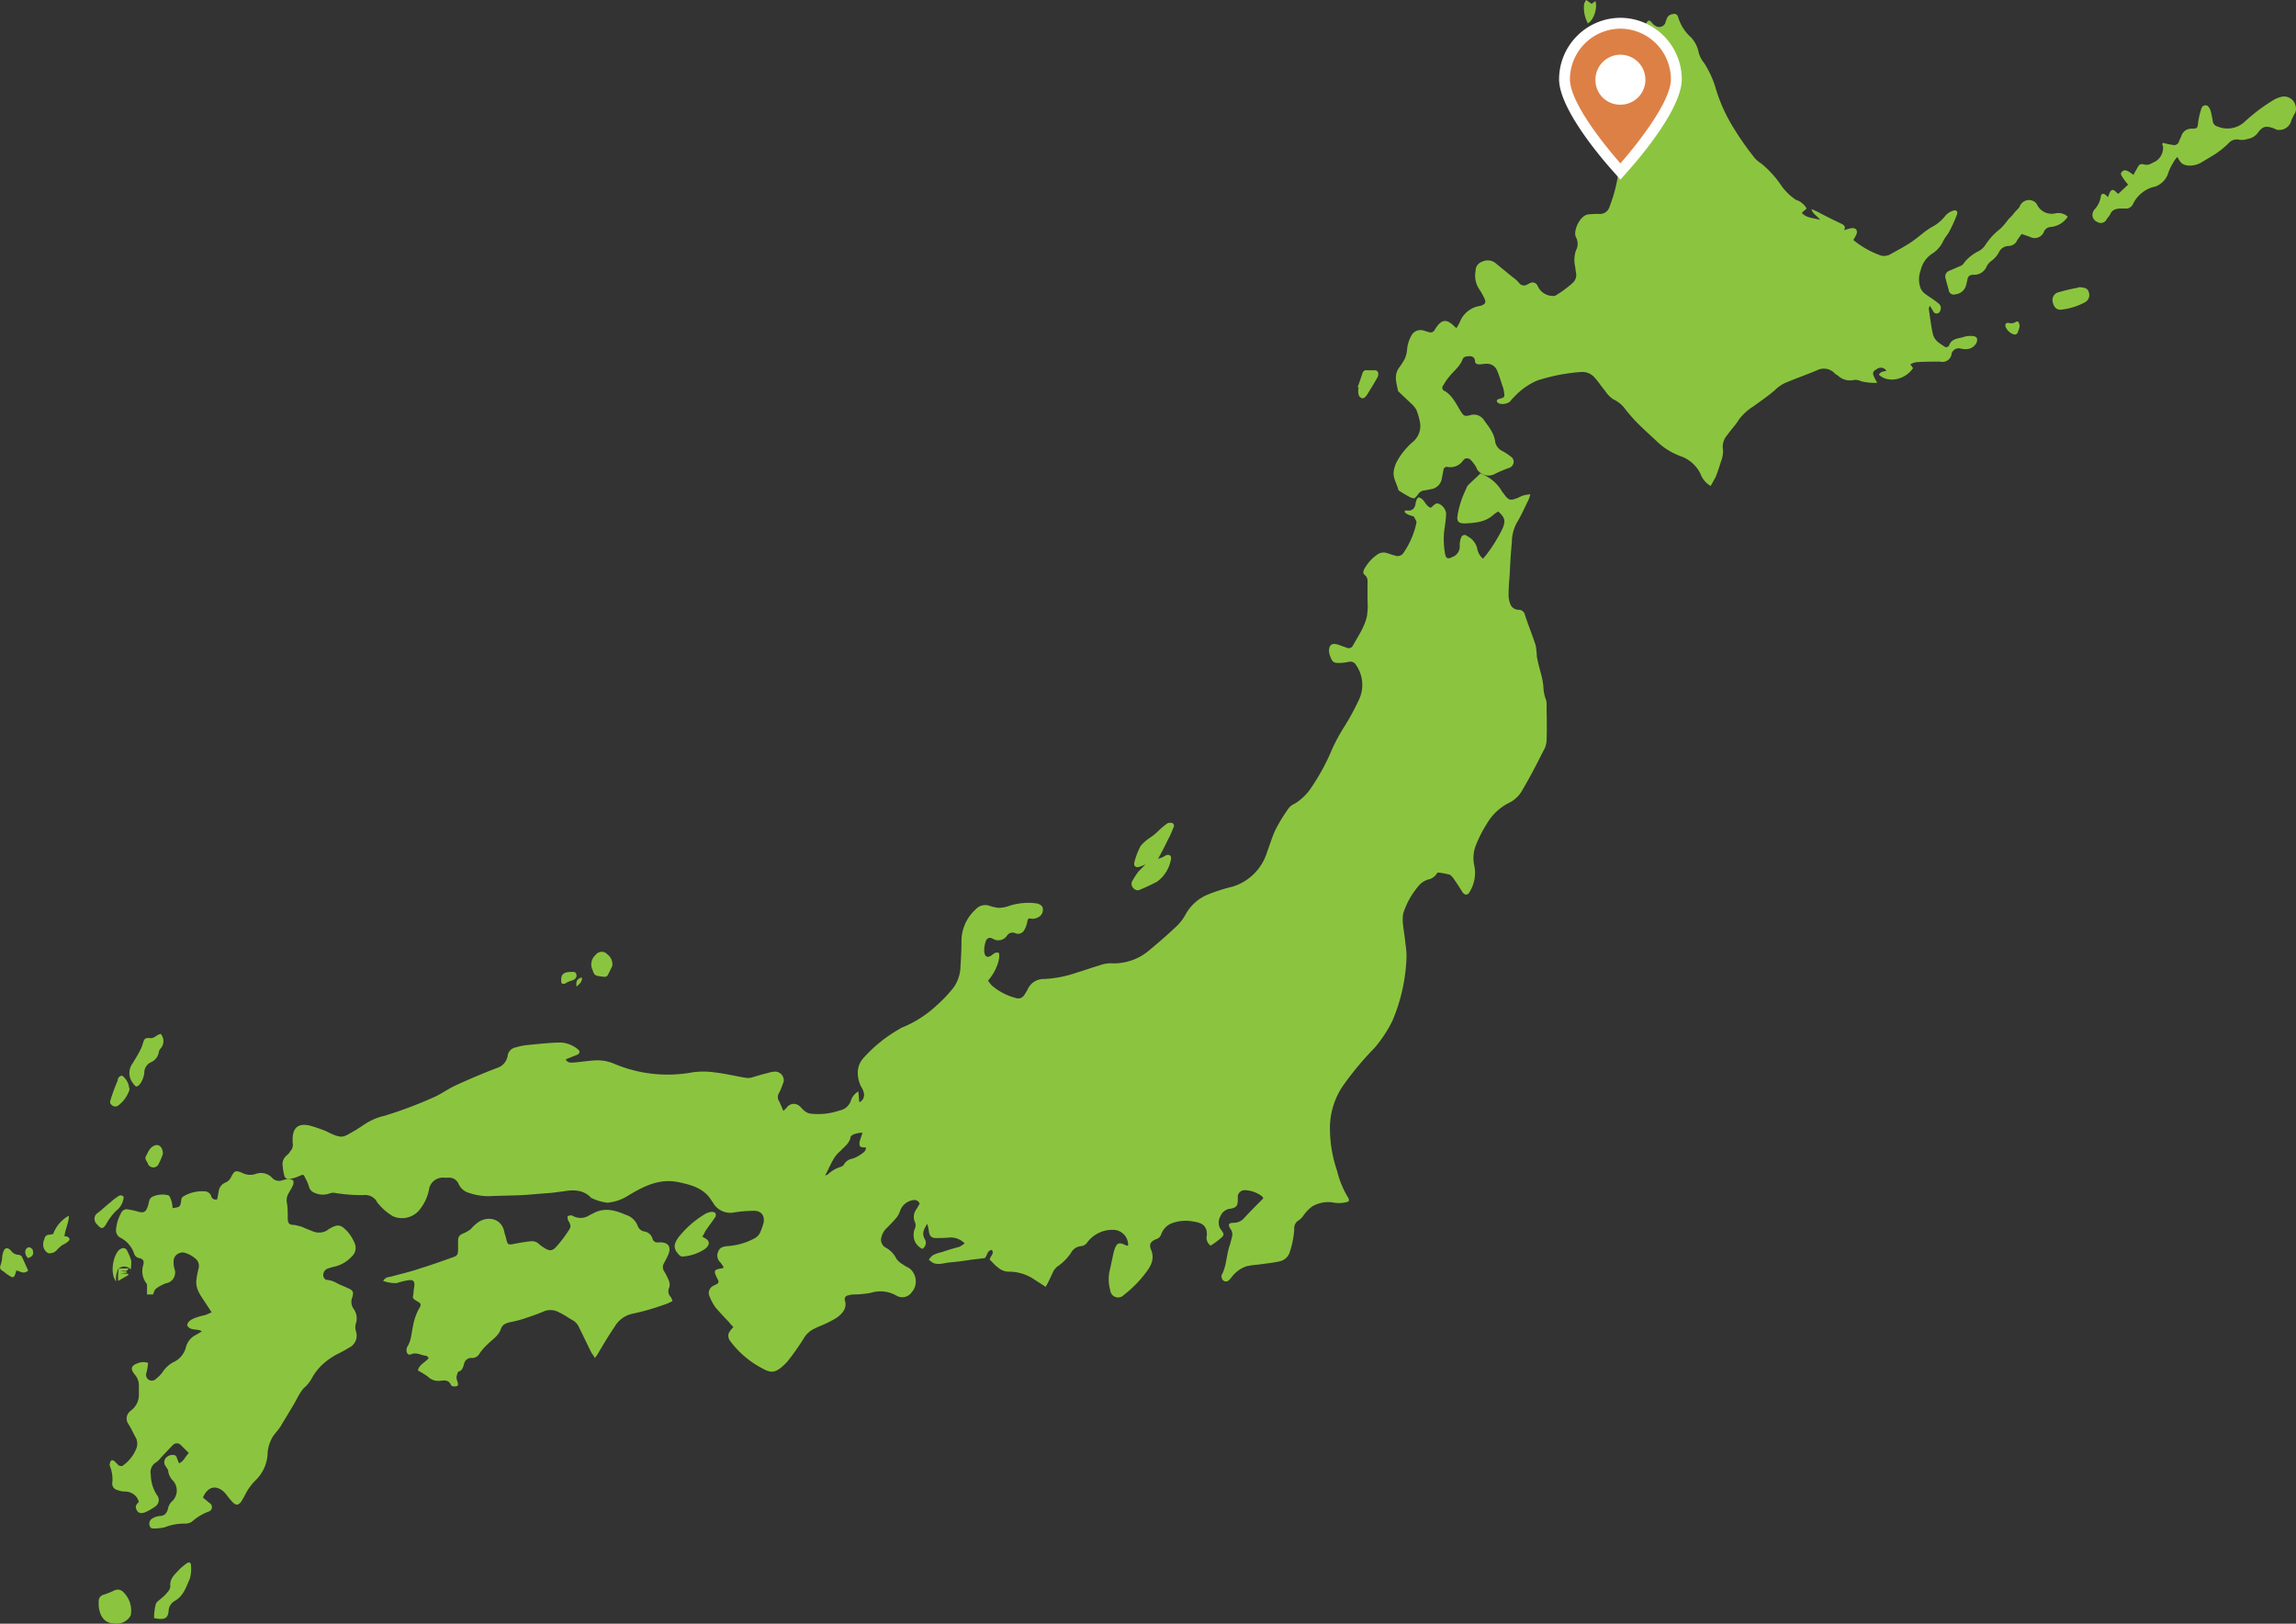
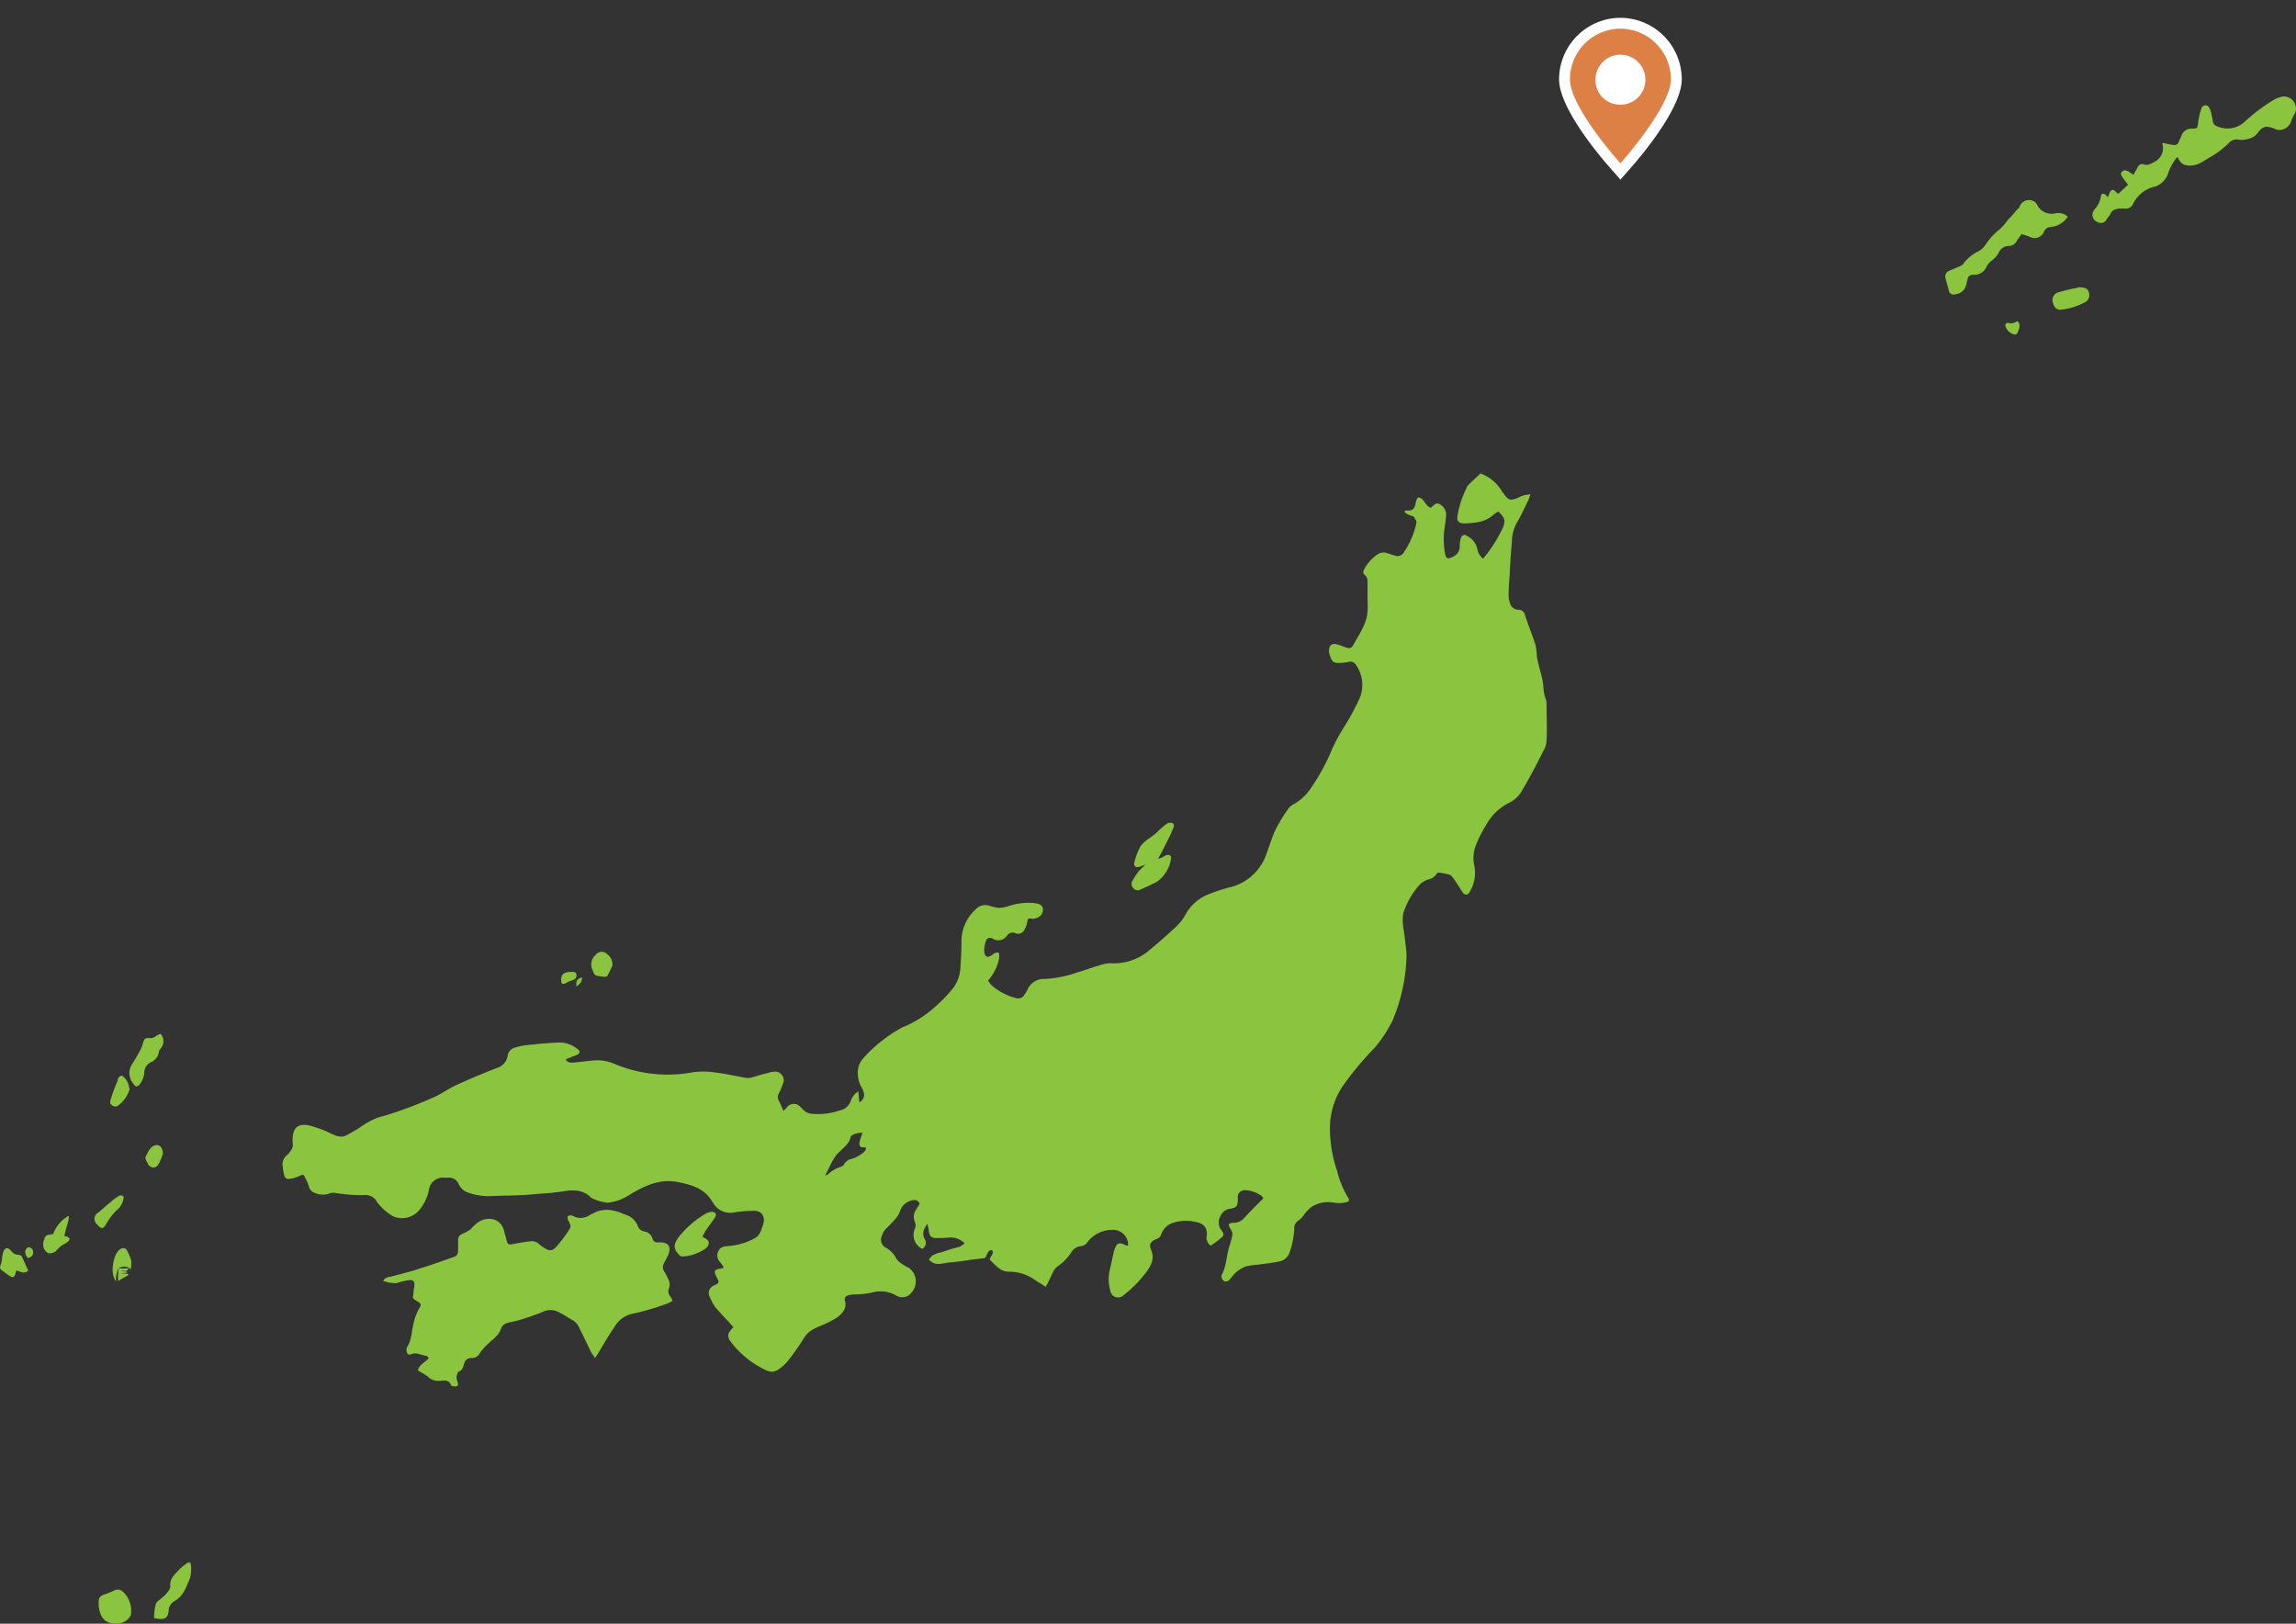
<svg xmlns="http://www.w3.org/2000/svg" viewBox="0 0 422.92 299.03">
  <rect x="0" y="0" width="422.92" height="299.03" fill="#333333" stroke="none" />
  <defs>
    <style>.cls-1{fill:#8bc53f;}.cls-2{fill:#fff;}.cls-3{fill:#dd8046;}</style>
  </defs>
  <g id="レイヤー_2" data-name="レイヤー 2">
    <g id="レイヤー_1-2" data-name="レイヤー 1">
      <g id="レイヤー_2-2" data-name="レイヤー 2">
        <g id="read">
          <path class="cls-1" d="M258.68,94.2c.2-.1.2-.2.3-.2,1.2.2,1.7-.4,1.8-1.5.1-.2.1-.5.3-.7s.1-.2.2-.2c1.1.2,1.2,1.5,2.2,1.9.1,0,.1,0,.2-.1.4-.3.8-.9,1.4-.6a2.25,2.25,0,0,1,1.3,1.8,24.77,24.77,0,0,1-.3,2.7,14.83,14.83,0,0,0,.1,4.7c.2.9.5,1,1.3.6a2.09,2.09,0,0,0,1.4-2.2,4,4,0,0,1,.3-1.5.66.66,0,0,1,.9-.3.1.1,0,0,1,.1.1,3.49,3.49,0,0,1,1.9,2.2,3.09,3.09,0,0,0,1.1,2c.3-.4.6-.7.8-1a26.9,26.9,0,0,0,2.8-4.6c.6-1.4.4-2-.8-3.1a6.07,6.07,0,0,0-1,.7c-1.5,1.3-3.3,1.4-5.2,1.5-1.1,0-1.5-.4-1.3-1.5a17.59,17.59,0,0,1,1.6-4.9,1.61,1.61,0,0,1,.4-.7c.7-.7,1.5-1.4,2.2-2.1a7.56,7.56,0,0,1,3.8,3,3,3,0,0,0,.5.7c1,1.5,1.4,1.2,2.6.8a6.12,6.12,0,0,1,1.2-.5c.4-.1.8-.1,1.1-.2a5.64,5.64,0,0,1-.4,1.2c-.7,1.4-1.3,2.8-2.1,4.1a7.68,7.68,0,0,0-.9,3.6c-.2,2-.3,3.9-.4,5.9-.1,1.3-.2,2.5-.2,3.8a4.53,4.53,0,0,0,.3,1.6,1.62,1.62,0,0,0,1.6,1.1,1.17,1.17,0,0,1,1.1.9c.6,1.9,1.4,3.8,2,5.7a13.55,13.55,0,0,1,.2,2c.2,1.1.5,2.2.8,3.3a15.52,15.52,0,0,1,.4,2.1,7.51,7.51,0,0,0,.5,2.6,2.77,2.77,0,0,1,.1.9c0,2.1.1,4.3,0,6.4a3.94,3.94,0,0,1-.6,2.1c-1.3,2.6-2.6,5.1-4.1,7.6a5.59,5.59,0,0,1-2.3,2,9.78,9.78,0,0,0-4,3.8,23.83,23.83,0,0,0-2,3.9,6.48,6.48,0,0,0-.3,3.9,6.67,6.67,0,0,1-.9,4.8c-.3.6-.9.6-1.3,0-.5-.8-1-1.6-1.5-2.3a3.45,3.45,0,0,0-.8-.9,15.52,15.52,0,0,0-2.1-.4c-.2,0-.3.1-.4.3a2.47,2.47,0,0,1-1.6,1,3.8,3.8,0,0,0-1.8,1.3,14.65,14.65,0,0,0-2.7,4.9,7.57,7.57,0,0,0-.1,1.5c.1,1.4.4,2.8.5,4.1a17.85,17.85,0,0,1,.2,2.3,32.62,32.62,0,0,1-2.6,11.9,24.06,24.06,0,0,1-3.3,5,57,57,0,0,0-5.9,7.1,13.91,13.91,0,0,0-2.3,7.1,24.19,24.19,0,0,0,1.3,8.4,17.44,17.44,0,0,0,2,4.9c.3.5.3.8-.3.9a5.45,5.45,0,0,1-2.2.1,5.85,5.85,0,0,0-4.1.7A7.28,7.28,0,0,0,240,224a4.62,4.62,0,0,1-.7.7,1.68,1.68,0,0,0-.9,1.7,16.4,16.4,0,0,1-.9,4.4,2.49,2.49,0,0,1-1.8,1.5c-1.3.3-2.6.4-3.9.6a16.6,16.6,0,0,0-2.2.3,5.81,5.81,0,0,0-2.8,2.1c-.2.2-.4.5-.6.6a.76.76,0,0,1-1.1-.4,1.27,1.27,0,0,1-.1-.6c0-.1,0-.1.1-.2.9-1.8.8-3.8,1.5-5.6l.3-1.2a1.63,1.63,0,0,0-.2-1.5c-.6-.9-.4-1.2.6-1.2a2.5,2.5,0,0,0,1.8-.8c1.1-1.2,2.3-2.4,3.6-3.7a1,1,0,0,0-.4-.5,5.58,5.58,0,0,0-2.8-1,1.33,1.33,0,0,0-1.5,1v.8c0,1.1-.3,1.4-1.3,1.6a2.19,2.19,0,0,0-1.9,1.4,2.27,2.27,0,0,0,.2,2.6c.5.7.5.9-.1,1.4a13.3,13.3,0,0,1-1.9,1.4,1.76,1.76,0,0,1-.7-1.9c.1-1.8-1-2.3-2.3-2.5a7.49,7.49,0,0,0-4.2.3,3.4,3.4,0,0,0-1.9,2,1.35,1.35,0,0,1-.9.9c-1,.4-1.4.9-1,1.9.7,1.6.1,2.9-.8,4.1a21.4,21.4,0,0,1-4.2,4.3,1.45,1.45,0,0,1-2.1,0h0a1.49,1.49,0,0,1-.4-.9,7.32,7.32,0,0,1-.1-3.6c.3-1.2.5-2.4.8-3.6.5-1.6.9-1.7,2.3-1h.3a2.78,2.78,0,0,0-2.6-2.9,5.81,5.81,0,0,0-5,2.4,1.52,1.52,0,0,1-1.1.6,2.3,2.3,0,0,0-1.8,1.2,9.2,9.2,0,0,1-2.6,2.6,4.35,4.35,0,0,0-.6.7c-.4.8-.7,1.5-1.1,2.3-.1.2-.3.5-.4.7-.7-.5-1.4-.9-2-1.3a8.27,8.27,0,0,0-4.8-1.5,3,3,0,0,1-2-.8c-.6-.4-1-1-1.5-1.4.1-.7.9-1.1.4-1.8-.9.1-.8,1-1.3,1.5l-2.5.3c-1.3.2-2.7.4-4,.5-1,.1-2,.5-3,.1a5.55,5.55,0,0,1-.8-.6,2.7,2.7,0,0,1,.7-.8,5.78,5.78,0,0,1,1.7-.6c1.1-.4,2.2-.7,3.3-1l.9-.6a3.63,3.63,0,0,0-2.6-1.1,25.28,25.28,0,0,1-2.8.1c-.8,0-1.1-.5-1.2-1.2a7,7,0,0,0-.3-1.4c-.6.9-1.1,1.8-.4,2.9a1.31,1.31,0,0,1-.5,1.7,2.76,2.76,0,0,1-1.6-2.8,2.92,2.92,0,0,1,.2-.9,1.48,1.48,0,0,0,0-1.3,2.34,2.34,0,0,1,.3-2.3c.2-.3.4-.7.6-1a1,1,0,0,0-.9-.7,3,3,0,0,0-2.7,2,3.92,3.92,0,0,1-.8,1.4c-.5.6-1.1,1.2-1.6,1.7a3.36,3.36,0,0,0-1,1.6,1.66,1.66,0,0,0,.8,2.1,4.59,4.59,0,0,1,1.9,2,3.57,3.57,0,0,0,1.1,1,7.46,7.46,0,0,0,1.2.7,3.06,3.06,0,0,1,.7,4.3l-.1.1a2.11,2.11,0,0,1-2.9.7,5.91,5.91,0,0,0-4.7-.5,18.16,18.16,0,0,1-3.2.3,4.25,4.25,0,0,0-1.1.2.67.67,0,0,0-.5.7h0v.1c.5,1.5-.4,2.5-1.5,3.3a21,21,0,0,1-3,1.5,11.73,11.73,0,0,0-1.1.5,4.51,4.51,0,0,0-1.9,1.7,43.72,43.72,0,0,1-3.1,4.4l-.6.6c-1.6,1.5-2.4,1.5-4,.6a17.26,17.26,0,0,1-5.8-4.9,1.67,1.67,0,0,1-.4-1.5,4.7,4.7,0,0,1,.9-1.2,9,9,0,0,1-.9-1c-.8-.8-1.6-1.7-2.4-2.6a10.08,10.08,0,0,1-1.2-2.3,1.48,1.48,0,0,1,.8-1.7l.6-.3a.52.52,0,0,0,.3-.7h0l-.3-.6c-.6-1.2-.4-1.4.9-1.6a.52.52,0,0,0,.4-.2,7,7,0,0,0-.6-.9,1.68,1.68,0,0,1-.4-2c.3-.8.9-.9,1.6-1a12,12,0,0,0,5.2-1.5,2.34,2.34,0,0,0,1-1.2,12.66,12.66,0,0,0,.6-1.8c.1-1.4-.7-2.1-2.1-2a20.41,20.41,0,0,0-3.4.3,3.64,3.64,0,0,1-3.8-1.7c-.1-.2-.3-.4-.4-.6-1.4-2.2-3.7-2.8-6.1-3.3-3.5-.7-6.4.8-9.2,2.5a8.62,8.62,0,0,1-3.8,1.3,9,9,0,0,1-2.8-.8c-.2-.1-.3-.1-.4-.3-1.4-1.3-3.1-1.3-4.9-1l-2.3.3c-1.8.1-3.5.3-5.3.4-2.1.1-4.2.1-6.2.2a11.33,11.33,0,0,1-3.6-.6,3,3,0,0,1-1.9-1.6,1.88,1.88,0,0,0-2-1.2h-.6a2.59,2.59,0,0,0-2.9,2.3h0a8.54,8.54,0,0,1-1.8,3.7,4.15,4.15,0,0,1-4.8,1.1,10,10,0,0,1-2.7-2.3,2.09,2.09,0,0,1-.4-.6,2.56,2.56,0,0,0-2.4-1,30.37,30.37,0,0,1-5.2-.4,1.73,1.73,0,0,0-1,.1,3.61,3.61,0,0,1-2.7-.1,1.65,1.65,0,0,1-1.1-1.2,7.74,7.74,0,0,0-.7-1.6c-.3-.7-.4-.6-1.1-.3a5.49,5.49,0,0,1-1.7.5c-.7.1-1-.2-1.1-.9a5.85,5.85,0,0,1-.2-1.3,2.07,2.07,0,0,1,.7-2.1c.2-.2.5-.4.6-.7a1.77,1.77,0,0,0,.5-1.7v-.5c0-2.2,1-3.1,3.2-2.6,1,.3,1.9.6,2.9,1l.2.1c3,1.5,3,1,5.2-.2,1-.6,1.9-1.3,2.9-1.8a10.64,10.64,0,0,1,2.5-.9,77.41,77.41,0,0,0,9.5-3.6c1.2-.6,2.2-1.3,3.4-1.9q3.9-1.8,7.8-3.3a2.82,2.82,0,0,0,2-2.2,1.81,1.81,0,0,1,1.5-1.6,11.63,11.63,0,0,1,1.8-.4l3-.3c1.2-.1,2.4-.2,3.6-.2a5.45,5.45,0,0,1,3.1,1.3c.4.3.3.8-.3,1l-2,.8c.3.6.8.6,1.3.6,1.3-.1,2.6-.3,3.9-.4a7.81,7.81,0,0,1,3.7.6,25.28,25.28,0,0,0,14.4,1.6,14.08,14.08,0,0,1,4.1,0c1.9.2,3.9.7,5.8,1a2.46,2.46,0,0,0,1.2-.1c1-.3,2-.6,2.9-.8a2.92,2.92,0,0,1,.9-.2,1.6,1.6,0,0,1,1.9,1.1,1.38,1.38,0,0,1-.1,1.1,12.2,12.2,0,0,1-.7,1.7,1.36,1.36,0,0,0,0,1.5c.3.6.5,1.1.8,1.8l.6-.6a1.6,1.6,0,0,1,2.1-.5c.1.1.3.2.4.3a6,6,0,0,0,.8.8,2.22,2.22,0,0,0,1.1.5,12.36,12.36,0,0,0,5.4-.6,2.66,2.66,0,0,0,2-1.7,3.13,3.13,0,0,1,.5-1,3.45,3.45,0,0,1,.9-.8c.1.8.1,1.4.2,2a1.5,1.5,0,0,0,.8-1.8,3.7,3.7,0,0,0-.5-1.1,5.83,5.83,0,0,1-.6-2.6,4,4,0,0,1,1.1-2.7,26.09,26.09,0,0,1,6.6-5.3,3,3,0,0,1,.8-.4,20.8,20.8,0,0,0,6.1-4,24.22,24.22,0,0,0,3.1-3.3,7,7,0,0,0,1.2-3.4c.1-1.7.2-3.3.2-5a7.88,7.88,0,0,1,2.6-5.9,2.35,2.35,0,0,1,2.5-.7,8.47,8.47,0,0,0,1.7.4,5.66,5.66,0,0,0,1.8-.3,11.41,11.41,0,0,1,4.5-.6c.3,0,.6.1.9.1.5.2,1,.4,1,1.1a1.54,1.54,0,0,1-1,1.5,2,2,0,0,1-1.1.2c-.7-.2-.7.2-.8.7a4.71,4.71,0,0,1-.6,1.5,1.28,1.28,0,0,1-1.5.5,1.23,1.23,0,0,0-1.6.4,1.93,1.93,0,0,1-2.6.6c-.7-.4-1.2-.1-1.4.7a5,5,0,0,0-.2,1.7c.1.9.6,1.2,1.4.6.4-.3.7-.6,1.3-.4.3,1.2-.6,3.5-2,5.1a5.5,5.5,0,0,0,.7.9,11,11,0,0,0,4.4,2.3,1.3,1.3,0,0,0,1.6-.6,8.79,8.79,0,0,0,.6-1,3.19,3.19,0,0,1,3-1.9,21.3,21.3,0,0,0,6.1-1.2c1.4-.4,2.7-.9,4.1-1.3a6.47,6.47,0,0,1,2-.4,10,10,0,0,0,7.2-2.4c1.7-1.4,3.3-2.8,4.9-4.3a9.2,9.2,0,0,0,1.9-2.5,8.27,8.27,0,0,1,4.1-3.5,32.21,32.21,0,0,1,4.4-1.4,9.55,9.55,0,0,0,6.4-6.4c.5-1.3.9-2.7,1.5-4a29.55,29.55,0,0,1,2.3-3.8,2.76,2.76,0,0,1,1.3-1.1,9.79,9.79,0,0,0,3.2-3.2,38.28,38.28,0,0,0,3.7-6.9,34.25,34.25,0,0,1,2.3-4.2,44.49,44.49,0,0,0,2.6-4.8,6.38,6.38,0,0,0-.5-6.4,1.2,1.2,0,0,0-1.4-.6,9.85,9.85,0,0,1-1.7.2c-1.1,0-1.3-.2-1.7-1.3a2.92,2.92,0,0,1-.2-.9c0-1.1.5-1.5,1.6-1.2.6.2,1.1.4,1.7.6a.84.84,0,0,0,1.1-.4h0c1-1.8,2.2-3.5,2.6-5.5a13.13,13.13,0,0,0,.1-2.8v-3c0-.6.1-1.2-.5-1.7-.4-.3-.3-.7-.1-1.1a7.74,7.74,0,0,1,2.6-2.8,2,2,0,0,1,1.7-.1c.4.1.8.3,1.3.4a1.32,1.32,0,0,0,1.7-.6,15.22,15.22,0,0,0,2.3-5.4c.1-.3-.3-.8-.5-1.2C259.18,94.8,258.88,94.5,258.68,94.2Zm-99.8,114.4a5,5,0,0,0-1.6.3c-.2.1-.6.3-.6.5-.2,1.2-1.2,1.8-1.9,2.6a5.26,5.26,0,0,0-1.2,1.4c-.6,1-1,2-1.6,3.1.2-.1.4-.1.5-.2a5.85,5.85,0,0,1,2.4-1.4,2.19,2.19,0,0,0,.5-.3,2.14,2.14,0,0,1,1.6-1.2,6,6,0,0,0,1.6-.8c.4-.3,1-.6.9-1.3-1.1.1-1.3-.2-1.1-1.2.1-.2.1-.4.2-.6Z" />
-           <path class="cls-1" d="M37.38,275.8l1.2,1a.86.86,0,0,1-.2,1.6,10,10,0,0,0-3.1,1.9,2.38,2.38,0,0,1-1.2.3,9.86,9.86,0,0,0-3.8.7,11,11,0,0,1-1.8.2c-.4,0-.8,0-.9-.5a1.09,1.09,0,0,1,.4-1.3,3.36,3.36,0,0,1,1.4-.5c1,0,1.4-.6,1.6-1.5a2.38,2.38,0,0,1,.6-1.1,2.73,2.73,0,0,0,.3-3.9h0l-.1-.1a3,3,0,0,1-.8-1.7c0-.3-.3-.5-.4-.8a1.2,1.2,0,0,1-.1-1.5,1.63,1.63,0,0,1,1.7-.6.66.66,0,0,1,.4.5c.1.3.3.7.4,1,.9-.4,1.1-1.2,1.8-1.9l-1.5-1.5a1,1,0,0,0-1.4,0l-.1.1c-.7.7-1.4,1.5-2.1,2.2a3.82,3.82,0,0,1-.9.9,2.09,2.09,0,0,0-1,2.3,7,7,0,0,0,1.1,3.7,1.42,1.42,0,0,1-.1,2h0l-.1.1a11.78,11.78,0,0,1-1.9,1.1c-.8.3-1.3.2-1.6-.4s-.2-.9.4-1.5a2.58,2.58,0,0,0-2.5-1.9,4,4,0,0,1-1.5-.3,1.19,1.19,0,0,1-.9-1.3,6.25,6.25,0,0,0-.4-3,.85.85,0,0,1,0-.7c.1-.5.4-.6.8-.3l.6.6a.78.78,0,0,0,1,.2l.1-.1a7,7,0,0,0,2.4-3.2,2.5,2.5,0,0,0-.1-1.7c-.5-.9-.9-1.8-1.4-2.6a1.73,1.73,0,0,1,.3-2.4l.1-.1a3.56,3.56,0,0,0,1.5-3v-1.5a3,3,0,0,0-.8-2.2c-.8-1-.6-1.6.5-2a2.74,2.74,0,0,1,2-.1,11.27,11.27,0,0,1-.3,1.8,1.09,1.09,0,0,0,.4,1.3,1.08,1.08,0,0,0,1.4-.2,5.71,5.71,0,0,0,1.3-1.4,5.48,5.48,0,0,1,1.8-1.6,4.15,4.15,0,0,0,2.4-2.9,3.49,3.49,0,0,1,1.9-2.2l1-.6c-.8-.6-2.1,0-2.7-1.1.1-.8.8-1.1,1.5-1.4a12.09,12.09,0,0,1,1.8-.5c.3-.1.7-.3,1.2-.5-.5-.8-.9-1.4-1.3-2-.8-1.2-1.7-2.4-1.5-4a15.52,15.52,0,0,1,.4-2.1,1.76,1.76,0,0,0-.7-1.9,5.07,5.07,0,0,0-1.6-.9,1.69,1.69,0,0,0-2.2.9,1.27,1.27,0,0,0-.1.6,3.89,3.89,0,0,0,.2,1.5,2,2,0,0,1-1.4,2.5h-.1a6.92,6.92,0,0,0-1.9,1c-.3.2-.4.6-.6,1.1h-1.1v-1.9a3.72,3.72,0,0,1-.7-3.5c.2-.8,0-1.1-.7-1.3a1.17,1.17,0,0,1-1-.9,5.09,5.09,0,0,0-2.4-2.8,1.54,1.54,0,0,1-.9-1.6,7.6,7.6,0,0,1,1.1-3.3,1.23,1.23,0,0,1,.8-.4,14.16,14.16,0,0,1,2,.4c1.3.4,1.6.1,2-1.1.2-.6.1-1.2.8-1.6a4.47,4.47,0,0,1,2.8-.3c.3,0,.5.5.6.8a4.53,4.53,0,0,1,.3,1.6c1.4-.2,1.4-.2,1.6-1.4a.91.91,0,0,1,.3-.7,6.71,6.71,0,0,1,3.9-1,1.34,1.34,0,0,1,1.3.8.82.82,0,0,0,1,.7H40c.1-.5.2-1,.3-1.6a2,2,0,0,1,1.2-1.5,2,2,0,0,0,1.1-1.1c.6-1.1.8-1.2,2-.7a3.13,3.13,0,0,0,2.5.2,2.81,2.81,0,0,1,3.1.8,1.73,1.73,0,0,0,1.7.4l1.1-.3a1.69,1.69,0,0,1,1,.3,1.18,1.18,0,0,1-.1,1c-.2.5-.5.9-.7,1.3a2.58,2.58,0,0,0-.3,2.1,19.27,19.27,0,0,1,.1,2.4c0,1.1.2,1.4,1.3,1.4l1.2.3c.7.3,1.4.6,2.2.9a2.89,2.89,0,0,0,2.7-.3l.1-.1c1.8-1.1,2.3-.8,3.4.3a7.44,7.44,0,0,1,1.4,2.2,2.12,2.12,0,0,1-.5,2.5,6.15,6.15,0,0,1-3.3,1.9,9.29,9.29,0,0,0-1.3.4,1.29,1.29,0,0,0-.6,1.5c.1.2.4.6.6.5a4.79,4.79,0,0,1,2,.7c.6.3,1.2.5,1.8.8,1,.4,1.2.7.9,1.7a2.23,2.23,0,0,0,.2,2.1,3,3,0,0,1,.5,2.6,2.48,2.48,0,0,0,0,1.7,2.45,2.45,0,0,1-1.3,2.9,23.86,23.86,0,0,1-2.2,1.2,13.09,13.09,0,0,0-2.7,1.9,10,10,0,0,0-2,2.6,6.55,6.55,0,0,1-1.5,1.8,9.91,9.91,0,0,0-1.1,1.7c-.9,1.7-2,3.4-3,5.1-.4.7-1,1.3-1.5,2a7.16,7.16,0,0,0-1,2.9,7.26,7.26,0,0,1-2.2,5.2,10.19,10.19,0,0,0-2.1,3c-.2.3-.4.7-.6,1-.5.6-.9.7-1.5.1s-1-1.2-1.5-1.8C39.88,273.4,38.28,273.7,37.38,275.8Z" />
          <path class="cls-1" d="M70.58,235.9c.4-.7,1-.7,1.5-.8,1.8-.5,3.6-.9,5.3-1.5,2-.6,3.9-1.3,5.9-2,1-.3,1.1-.6,1.1-1.6v-1.5c0-.8.3-1.1,1.1-1.4a7.46,7.46,0,0,0,1.2-.7,8.64,8.64,0,0,1,1.4-1.3c1.6-1.1,4.2-.9,4.8,1.7.1.5.3,1,.4,1.5.2.9.4,1,1.3.8,1.1-.2,2.1-.4,3.2-.5a1.91,1.91,0,0,1,1.6.6,4.23,4.23,0,0,0,.7.5c1,.7,1.6.8,2.4-.1a24.28,24.28,0,0,0,2.4-3.2c.4-.6.1-1.1-.2-1.6-.1-.2-.2-.7-.1-.8a1,1,0,0,1,.9-.1,2.89,2.89,0,0,0,3.1-.1l1-.5c1.9-.9,3.8-.4,5.6.4a3.45,3.45,0,0,1,2.3,2.1,1.55,1.55,0,0,0,1.2,1,1.83,1.83,0,0,1,1.5,1.3.92.92,0,0,0,1.1.7h.3c1.6,0,2.1.9,1.5,2.3-.2.5-.5,1-.8,1.6a1.36,1.36,0,0,0,.1,1.5,11.94,11.94,0,0,1,.8,1.6,1.9,1.9,0,0,1,.1,1.3,1.53,1.53,0,0,0,.3,1.8,4.88,4.88,0,0,1,.3.7,7.74,7.74,0,0,1-1.6.7,45,45,0,0,1-6,1.7,5,5,0,0,0-3.1,2.4c-1.1,1.6-2.1,3.3-3.1,5-.1.2-.3.4-.5.7a7,7,0,0,0-.6-.9c-.8-1.6-1.5-3.1-2.3-4.7a2.76,2.76,0,0,0-1.1-1.3c-.9-.5-1.7-1.1-2.6-1.5a3.18,3.18,0,0,0-3-.1c-1.2.5-2.4.9-3.6,1.3a21,21,0,0,1-2.4.6c-.8.2-1.4.4-1.7,1.2-.4,1.3-1.6,2-2.5,2.9a10.7,10.7,0,0,0-1.4,1.6,1.57,1.57,0,0,1-1.4.9,1.34,1.34,0,0,0-1.5,1.1c-.2.6-.3,1.2-1,1.4-.2.1-.3.6-.4,1a2.92,2.92,0,0,0,.2.9c.1.4.2.7-.2.8s-.9,0-1-.2c-.4-1-1.2-.9-2-.8a2.74,2.74,0,0,1-2.3-.8,17.39,17.39,0,0,0-1.8-1.1c.2-1.1,1.4-1.5,2-2.3-.2-.2-.3-.4-.5-.4-.9-.1-1.8-.7-2.7-.3q-.75.3-.9-.6a1.7,1.7,0,0,1,.1-.7c.8-1.2.8-2.6,1.1-3.9a10.6,10.6,0,0,1,1-3c.6-1,.6-1.1-.5-1.7-.3-.2-.6-.4-.5-.8s.1-1.1.2-1.6c.2-1.1-.1-1.5-1.2-1.3a14.62,14.62,0,0,0-2,.5A6.25,6.25,0,0,1,70.58,235.9Z" />
          <path class="cls-1" d="M211,159.2a10.37,10.37,0,0,1-1,.4c-.8.3-1.3-.1-1-1a13.59,13.59,0,0,1,1.1-2.8,8,8,0,0,1,1.7-1.5,10.1,10.1,0,0,0,1.6-1.3,11.51,11.51,0,0,1,1.7-1.4,1.39,1.39,0,0,1,.9,0,.63.63,0,0,1,.1.9,14.72,14.72,0,0,1-1,2.2c-.5,1.1-1.1,2.2-1.8,3.5.4-.2.6-.2.8-.3s.5-.3.7-.4c.6-.2,1,.1.9.7a6.48,6.48,0,0,1-2.6,4.2c-1,.5-2,1-3,1.4a1,1,0,0,1-1.3-.2,1.08,1.08,0,0,1-.2-1.4,16.29,16.29,0,0,1,1.1-1.7l1.2-1.2Z" />
          <path class="cls-1" d="M21.18,299c-2,0-2.8-1.4-3-3.2v-.9a1.2,1.2,0,0,1,.9-1.2,16.67,16.67,0,0,0,2-.8,1.42,1.42,0,0,1,1.4.1,4.74,4.74,0,0,1,1.6,4.5A2.9,2.9,0,0,1,21.18,299Z" />
          <path class="cls-1" d="M28.38,298a10.07,10.07,0,0,1,.3-2.5c.1-.5.7-.8,1.1-1.2a5.73,5.73,0,0,0,1.1-1.1,1.91,1.91,0,0,0,.5-1c-.2-1.5.9-2.3,1.7-3.2a10.59,10.59,0,0,1,1.2-1c.5-.4.9-.3.9.3a6.52,6.52,0,0,1-.2,2.4c-.7,1.6-1.2,3.3-2.9,4.2a2.26,2.26,0,0,0-1,1.5C31,298.1,30.38,298.4,28.38,298Z" />
          <path class="cls-1" d="M29.58,190.4a2,2,0,0,1,0,2.7,2.19,2.19,0,0,0-.3.5,2.47,2.47,0,0,1-1.4,2,2.09,2.09,0,0,0-1.3,2,4.38,4.38,0,0,1-.7,1.9,1.34,1.34,0,0,1-.7.6c-.2,0-.5-.3-.6-.5a3,3,0,0,1-.2-3.7c.5-.8,1-1.6,1.4-2.4a6.12,6.12,0,0,0,.5-1.2c.3-1.1.5-1.2,1.5-1.1a1.85,1.85,0,0,0,.7-.2A3.58,3.58,0,0,1,29.58,190.4Z" />
          <path class="cls-1" d="M9.78,227.3a6.31,6.31,0,0,1,2.9-3.4c0,1.4-.7,2.5-.8,3.8h.4a1,1,0,0,1,.5.4c.1.2-.1.4-.2.5a4.13,4.13,0,0,1-1.1.7,6.47,6.47,0,0,0-.9.8,1.81,1.81,0,0,1-1.7.7,1.82,1.82,0,0,1-.9-1.9,1.85,1.85,0,0,1,.2-.7.89.89,0,0,1,1-.8h.1A.75.75,0,0,1,9.78,227.3Z" />
          <path class="cls-1" d="M3,234c-.4,1.5-.5,1.5-1.8.6l-.5-.4c-.8-.5-.8-.6-.5-1.5a4.25,4.25,0,0,0,.2-1.1,3.55,3.55,0,0,1,.2-1c.3-.9.8-.9,1.4-.3a1.76,1.76,0,0,0,1.5.8c.3.1.5.2.6.5.4.8.7,1.6,1.1,2.4C4.28,234.8,3.58,234,3,234Z" />
          <path class="cls-1" d="M22.78,220.5a3.55,3.55,0,0,1-1.4,2.5,10.77,10.77,0,0,0-1.8,2.4c-.6,1-.9,1-1.7.1a1.38,1.38,0,0,1-.3-1.7c.1-.1.2-.3.4-.4.8-.6,1.6-1.4,2.4-2a6.42,6.42,0,0,1,1.3-1,.76.76,0,0,1,1-.1h0Z" />
          <path class="cls-1" d="M22.48,198.1a3.16,3.16,0,0,1,1.3,2.2.64.64,0,0,1,0,.6,6,6,0,0,1-2,2.7.91.91,0,0,1-1.2-.1c-.4-.3-.3-.6-.2-1a36.16,36.16,0,0,1,1.3-3.5A.88.88,0,0,1,22.48,198.1Z" />
          <path class="cls-1" d="M129.38,227.7l.2.2c1.2.5,1.3,1.3.3,2.1a8.37,8.37,0,0,1-4,1.4c-.6.1-.9-.4-1.3-.9-.6-1-.2-1.7.3-2.5a17.88,17.88,0,0,1,4.8-4.3,3,3,0,0,1,1.3-.5,1.08,1.08,0,0,1,.8.2.85.85,0,0,1,0,.7c-.6.9-1.3,1.8-1.9,2.7A4.05,4.05,0,0,1,129.38,227.7Z" />
          <path class="cls-1" d="M21.78,233.7a4.49,4.49,0,0,0-.4,2.3h0c-1.1-1.4-.6-4.3.3-5.5a1.56,1.56,0,0,1,.8-.6.78.78,0,0,1,.8.2,9.49,9.49,0,0,1,.9,2.1,9.15,9.15,0,0,1-.1,1.6,1.6,1.6,0,0,0-2.3-.1Z" />
          <path class="cls-1" d="M30,212.5a10.84,10.84,0,0,1-.8,1.9,1.05,1.05,0,0,1-1.4.5h0a1.06,1.06,0,0,1-.6-.7c-.2-.4-.6-.8-.3-1.3.4-.7.6-1.5,1.5-1.9S30,211.3,30,212.5Z" />
          <path class="cls-1" d="M112.78,177.9c-.2.4-.5,1.1-.9,1.8a.76.76,0,0,1-.4.2,7.72,7.72,0,0,1-1.5-.2c-.5-.1-.7-.6-.8-1a2.3,2.3,0,0,1,.5-2.8,1.42,1.42,0,0,1,1.9-.4h0c.1.1.2.1.2.2A2.25,2.25,0,0,1,112.78,177.9Z" />
          <path class="cls-1" d="M105.18,179c.4,0,.9-.1,1,.5s-.3.9-.9,1.1a3.7,3.7,0,0,0-1.1.5c-.5.2-.8.1-.8-.4C103.28,179.5,103.78,179,105.18,179Z" />
          <path class="cls-1" d="M5.18,231.7a1.47,1.47,0,0,1-.5-1.4.9.9,0,0,1,.6-.6,1,1,0,0,1,.7.4C6.28,230.9,6.08,231.4,5.18,231.7Z" />
          <path class="cls-1" d="M21.88,233.6h1.8c-.3.8-.9.3-1.3.5l1,.1v.2l-1.2.1,1.4.1.1.2-1.9,1.1a8.48,8.48,0,0,1,.1-2.3Z" />
          <path class="cls-1" d="M106.18,181.7c-.1-1.1.1-1.4,1-1.7C107.28,180.8,106.78,181.2,106.18,181.7Z" />
-           <path class="cls-1" d="M332.78,38.4l-.9.8c.9,1,2.1.9,3.4,1.3-.6-.8-1.4-1.1-1.6-2,.4.2.7.3,1.1.5,1.5.8,2.9,1.5,4.4,2.2.6.3.8.6.5,1.2a8.33,8.33,0,0,1,1.5-.4c.7,0,1,.4.8,1.1a10.91,10.91,0,0,1-.6,1.1,16.57,16.57,0,0,0,5.2,2.9,2.51,2.51,0,0,0,1.5-.2c1.4-.8,2.8-1.5,4.1-2.4s2.2-1.8,3.5-2.6a7.55,7.55,0,0,0,2.6-2.1,3.07,3.07,0,0,1,1.5-1c.5-.2.9.1.7.7a29.17,29.17,0,0,1-1.4,3.1c-.3.6-.8,1.1-1.1,1.7a5.37,5.37,0,0,1-1.9,2.3,5,5,0,0,0-2.3,3.2,4.69,4.69,0,0,0,0,3.3,2.54,2.54,0,0,0,.8,1c.8.6,1.7,1.1,2.5,1.8a1,1,0,0,1,.3,1.3h0v.1a.75.75,0,0,1-.9.4.78.78,0,0,1-.4-.4l-.6-1c-.1.3-.2.4-.2.5.2,1.5.4,3,.7,4.5s1.3,1.9,2.3,2.6a.66.66,0,0,0,.7-.2c.5-1.5,1.9-1.3,2.9-1.7a4.33,4.33,0,0,1,1.6-.1q1,.15.6,1.2a2.15,2.15,0,0,1-1.8,1.2,3.75,3.75,0,0,1-1.1-.1,1.39,1.39,0,0,0-1.7.9h0v.1a1.7,1.7,0,0,1-2.1,1.4c-1.5,0-2.9,0-4.4.1a3.58,3.58,0,0,0-1.1.4l.5.7c-1.5,2.2-4.6,2.8-6.3,1.2.4-.5.4-.5,1.4-.7a1.2,1.2,0,0,0-1.8-.3c-.1,0-.1.1-.2.1-.7.5-.6.8.3,2.4a10.21,10.21,0,0,1-3-.3,2.2,2.2,0,0,0-1.4-.2,3.21,3.21,0,0,1-2.7-.7,2.09,2.09,0,0,0-.6-.4,2.75,2.75,0,0,0-3.4-.7c-1.9.8-3.9,1.5-5.8,2.3a6.61,6.61,0,0,0-2,1.4c-1.3,1.1-2.6,2-4,3a9.92,9.92,0,0,0-2.6,2.4c-.6,1-1.4,1.8-2.1,2.8a3.24,3.24,0,0,0-.8,2.8A5.22,5.22,0,0,1,317,85c-.3,1-.6,1.9-1,2.9-.3.5-.6,1.1-.9,1.6a4.35,4.35,0,0,1-1.9-2.3,6.46,6.46,0,0,0-3.4-3.1,10.37,10.37,0,0,1-1-.4,12.25,12.25,0,0,1-3.8-2.6c-1.2-1.1-2.4-2.2-3.5-3.3a32.18,32.18,0,0,1-2.4-2.8,5.85,5.85,0,0,0-2-1.5,5.72,5.72,0,0,1-1.5-1.6c-.7-.8-1.3-1.8-2.1-2.6a3,3,0,0,0-2.1-.8,33.85,33.85,0,0,0-8.3,1.6,12.56,12.56,0,0,0-4,2.8,10,10,0,0,0-1,1.1,2.36,2.36,0,0,1-2,.3c-.5-.3-.5-.6-.1-.8h.1c.3-.2,1-.1,1-.7a5.85,5.85,0,0,0-.2-1.3c-.4-1.1-.7-2.3-1.2-3.4a2,2,0,0,0-2-1.1c-.4,0-.8.1-1.2.1s-.8-.1-.8-.6a.9.9,0,0,0-.9-.9h0c-.5,0-1.2,0-1.4.6-.5,1.3-1.6,2.1-2.4,3.1a9.06,9.06,0,0,0-1.1,1.6.67.67,0,0,0,0,1c.1.1.1.1.2.1,1.5.9,2.1,2.4,3,3.8.5.8.7.9,1.6.7a2.23,2.23,0,0,1,2.6.8c.9,1.3,1.9,2.4,2.1,4a2.38,2.38,0,0,0,1.2,1.7,9.91,9.91,0,0,1,1.7,1.1,1.11,1.11,0,0,1,.3,1.6h0a1.16,1.16,0,0,1-.7.5,24.43,24.43,0,0,0-2.4,1,2.48,2.48,0,0,1-3.3-.6h0a.76.76,0,0,1-.2-.4,7.1,7.1,0,0,0-1-1.4,1,1,0,0,0-1.2-.3h0l-.3.3a2.79,2.79,0,0,1-2.8,1.2.68.68,0,0,0-.8.4v.1l-.3,1.5a2.34,2.34,0,0,1-2.1,2.1c-.3.1-.6.1-.9.2a1.65,1.65,0,0,0-1.5.9c-.2.2-.4.5-.7.6-.2-.1-.4-.1-.6-.2a25.29,25.29,0,0,1-2.2-1.3c-.3-1.3-1.2-2.4-.8-3.9a5.78,5.78,0,0,1,.5-1.4,13.49,13.49,0,0,1,2.8-3.5,3.82,3.82,0,0,0,1.4-4,11.69,11.69,0,0,0-.6-2,4.49,4.49,0,0,0-1.1-1.3c-.7-.7-1.5-1.4-2.2-2.1a.35.35,0,0,1-.1-.2c-.3-1.5-.8-2.9.3-4.3a14,14,0,0,0,1-1.6,5.84,5.84,0,0,0,.4-1.8,6.22,6.22,0,0,1,.9-2.6,1.9,1.9,0,0,1,2.2-.7c.3.1.7.2,1,.3a.88.88,0,0,0,1-.5c1.4-2.3,2.4-1.8,3.8-.4l.2.1a10.91,10.91,0,0,0,.6-1.1,4.76,4.76,0,0,1,3.4-2.9c.2,0,.3-.1.5-.1.8-.3,1-.6.6-1.4a12.9,12.9,0,0,0-.9-1.6,4.53,4.53,0,0,1-.7-3.4,1.74,1.74,0,0,1,1.2-1.7,2.31,2.31,0,0,1,2.4.2l3.3,2.7a5.24,5.24,0,0,1,1.1,1,1.1,1.1,0,0,0,1.5.3l.6-.3a1,1,0,0,1,1.3.5c0,.1.1.1.1.2a3.06,3.06,0,0,0,2.9,1.7h.2a19.78,19.78,0,0,0,3.4-2.5,2,2,0,0,0,.5-1.8c-.1-.4-.1-.9-.2-1.3a5.36,5.36,0,0,1,.2-2.8,2.55,2.55,0,0,0,0-2.4c-.6-1.1.7-4,2.2-4.2a13.4,13.4,0,0,1,2-.1,1.86,1.86,0,0,0,2-1.4,26.94,26.94,0,0,0,1.6-6.2,7,7,0,0,1,1.5-4c1.3-1.5,1.8-3.5,2.5-5.4a10.21,10.21,0,0,0,.1-4.6L301,9.7a3.68,3.68,0,0,1,1-3.6,5.67,5.67,0,0,0,1.2-1.8c.4-.6.6-.7,1.1-.1a2,2,0,0,0,.9.7,1.23,1.23,0,0,0,1.6-.8.37.37,0,0,1,.1-.3c.2-.7.5-1.1,1.2-1.2a.75.75,0,0,1,1,.5,8,8,0,0,0,2.4,3.8,5.73,5.73,0,0,1,1.4,2.8,5,5,0,0,0,1,1.9,18,18,0,0,1,2.2,4.9,30.14,30.14,0,0,0,3.5,7.5,49.75,49.75,0,0,0,3.3,4.7,5,5,0,0,0,1.5,1.4,19,19,0,0,1,3.8,4.2,10.3,10.3,0,0,0,2.6,2.5A3.45,3.45,0,0,1,332.78,38.4Z" />
          <path class="cls-1" d="M398.38,26.3a16.25,16.25,0,0,0,1.9.4.92.92,0,0,0,1.1-.7c.1-.3.3-.6.4-.9a1.93,1.93,0,0,1,2-1.4c.9,0,1-.1,1.1-1a11.8,11.8,0,0,1,.4-2c.2-.6.2-1.2.9-1.3.5-.1.9.5,1.1,1.3l.3,1.5a1.17,1.17,0,0,0,.9,1.1,4.66,4.66,0,0,0,4.9-.8,32.76,32.76,0,0,1,5.6-4.2,5.78,5.78,0,0,1,1.4-.5,2.18,2.18,0,0,1,2.5,1.9,1.74,1.74,0,0,1-.3,1.4c-.2.3-.3.7-.5,1a2.26,2.26,0,0,1-2.6,1.8h0c-.2,0-.3-.1-.5-.2-1.6-.6-2.2-.5-3.2.9a2.94,2.94,0,0,1-1.8,1,3.34,3.34,0,0,1-1.7.1,2,2,0,0,0-1.8.7,15.94,15.94,0,0,1-3.3,2.5l-1.5.9a4.3,4.3,0,0,1-2.5.7c-1.1-.1-1.5-.4-2.1-1.6a4.44,4.44,0,0,0-.8,1.1,8.18,8.18,0,0,0-.9,1.9,3.89,3.89,0,0,1-2.5,2.5h-.1a5.94,5.94,0,0,0-3.9,3.2,1.41,1.41,0,0,1-1.5.8h-.5c-.9,0-1.8.1-2.2,1.1a5.55,5.55,0,0,1-.6.8,1.18,1.18,0,0,1-1.7.6,1.39,1.39,0,0,1-.9-1.7,1.61,1.61,0,0,1,.4-.7,4.42,4.42,0,0,0,1.1-2.4c.1-.5.5-.5.9-.2l.4.4c.2-.4.3-1,.6-1.2.5-.4.8.3,1.3.6L392,34a11.32,11.32,0,0,1-1-1.3c-.3-.5-.5-.7-.1-1.1s.8-.2,1.2,0l.9.6a10.91,10.91,0,0,1,.6-1.1c.4-.8.6-1,1.4-.8s1.2-.2,1.9-.5a2.89,2.89,0,0,0,1.5-3C398.28,26.8,398.28,26.5,398.38,26.3Z" />
          <path class="cls-1" d="M380.88,39.9a4.16,4.16,0,0,1-3.1,1.9,1.42,1.42,0,0,0-1.3.9,1.83,1.83,0,0,1-2.1,1.1c-.4-.1-.7-.3-1.1-.4l-.9-.3c-.3.4-.5.7-.8,1.1a1.71,1.71,0,0,1-1.6,1.1,2,2,0,0,0-1.8,1.2,4.71,4.71,0,0,1-1.3,1.5,2.94,2.94,0,0,0-1,1.2,2.44,2.44,0,0,1-2.3,1.4c-.7,0-1.1.2-1.2,1-.1.3-.1.5-.2.8a2.23,2.23,0,0,1-2,1.8.93.93,0,0,1-1.2-.6h0v-.1c-.2-.7-.4-1.4-.6-2.2a1.11,1.11,0,0,1,.6-1.4h0l2.1-.9a1.34,1.34,0,0,0,.7-.6,7.55,7.55,0,0,1,2.6-2.1,3.53,3.53,0,0,0,1.4-1.3,11.56,11.56,0,0,1,2.6-2.8,10.7,10.7,0,0,0,1.4-1.6c.3-.4.7-.7,1-1.1a9,9,0,0,1,.9-1,1.52,1.52,0,0,0,.4-.6,1.83,1.83,0,0,1,2.4-.9h0a1.55,1.55,0,0,1,.8.8,3,3,0,0,0,3.3,1.5A2.56,2.56,0,0,1,380.88,39.9Z" />
          <path class="cls-1" d="M383.18,52.9c1.1.1,1.4.3,1.6,1a1.5,1.5,0,0,1-.8,1.8,11.58,11.58,0,0,1-4.1,1.3c-1,.2-1.6-.4-1.8-1.5a1.48,1.48,0,0,1,1.2-1.7,33.83,33.83,0,0,1,3.4-.8A.9.9,0,0,1,383.18,52.9Z" />
          <path class="cls-1" d="M297.48,8.3c-.2.5-.4.9-.6,1.4a1,1,0,0,1-1.2.3,3.75,3.75,0,0,1-1.9-1.6,1.51,1.51,0,0,1,.2-1.8c.1-.2.3-.3.4-.4.8-.9,1.2-1,2-.1A3.33,3.33,0,0,1,297.48,8.3Z" />
-           <path class="cls-1" d="M250.08,71.3c.3-.8.6-1.7.9-2.6a.72.72,0,0,1,.9-.5h1.2a.64.64,0,0,1,.8.6h0a1.27,1.27,0,0,1-.1.6c-.6,1.1-1.3,2.2-1.9,3.2-.3.4-.6.9-1.1.7s-.6-.7-.6-1.3a1.27,1.27,0,0,1,.1-.6Z" />
-           <path class="cls-1" d="M292.48,4.3a6.15,6.15,0,0,1-.7-3.5,2,2,0,0,1,.4-.8l.7.5a.77.77,0,0,0,.3.2l.7-.5C294.28,1.5,293.58,3.7,292.48,4.3Z" />
          <path class="cls-1" d="M372,60.1c0,.2-.1.3-.1.5-.2.4-.2,1.1-.9,1a2.4,2.4,0,0,1-1.6-1.5c-.1-.6.3-.7.7-.6a1.64,1.64,0,0,0,1.2-.2C371.68,59,372,59.4,372,60.1Z" />
          <circle class="cls-2" cx="298.48" cy="14.58" r="5" />
          <path class="cls-3" d="M297.68,30.78c-1-1.1-9.5-10.8-9.5-16.1a10.3,10.3,0,0,1,20.6,0c0,5.3-8.6,15-9.5,16.1l-.7.8Zm.8-19.8a3.6,3.6,0,1,0,3.6,3.6,3.59,3.59,0,0,0-3.6-3.6Z" />
          <path class="cls-2" d="M298.48,5.28a9.35,9.35,0,0,1,9.3,9.3c0,5.1-9.3,15.5-9.3,15.5s-9.3-10.3-9.3-15.5a9.35,9.35,0,0,1,9.3-9.3h0m0,14a4.59,4.59,0,0,0,4.6-4.6,4.6,4.6,0,1,0-9.2,0,4.53,4.53,0,0,0,4.6,4.6h0m0-16a11.35,11.35,0,0,0-11.3,11.3c0,5.6,8.2,15,9.8,16.8l1.5,1.7,1.5-1.7c1.6-1.8,9.8-11.2,9.8-16.8a11.35,11.35,0,0,0-11.3-11.3Zm0,14a2.58,2.58,0,0,1-2.6-2.6,2.6,2.6,0,1,1,2.6,2.6Z" />
        </g>
      </g>
    </g>
  </g>
</svg>